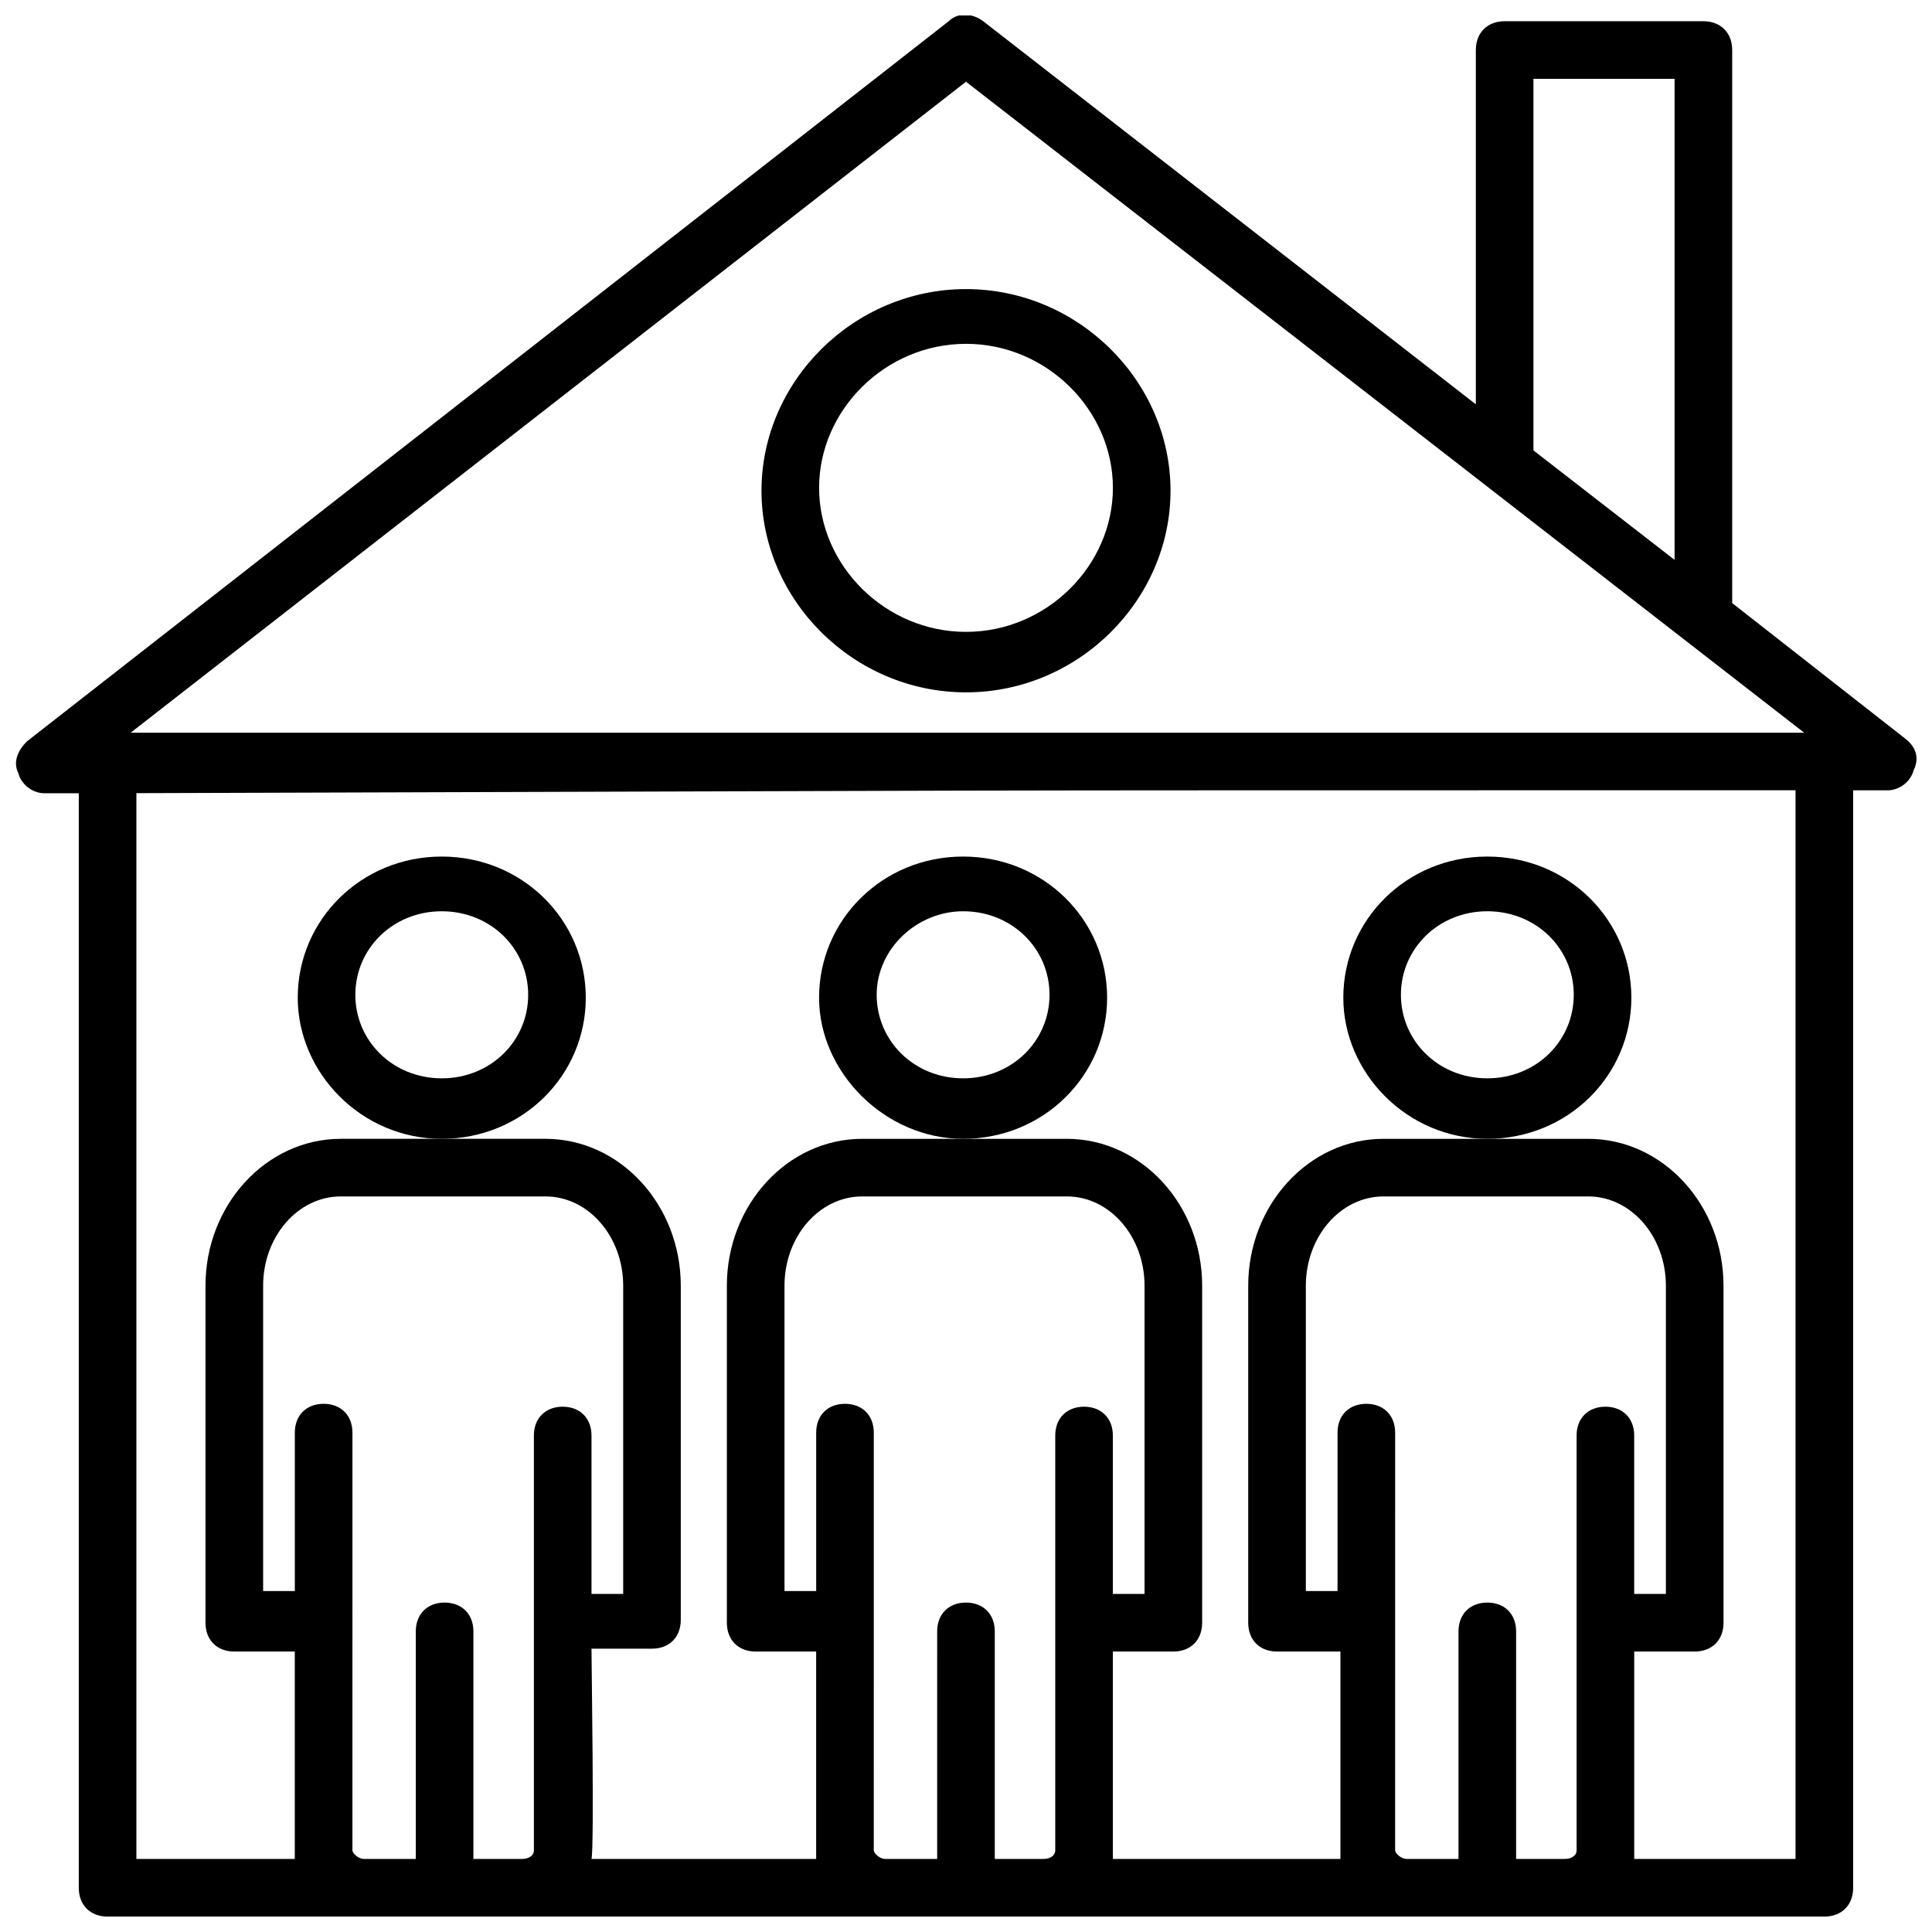
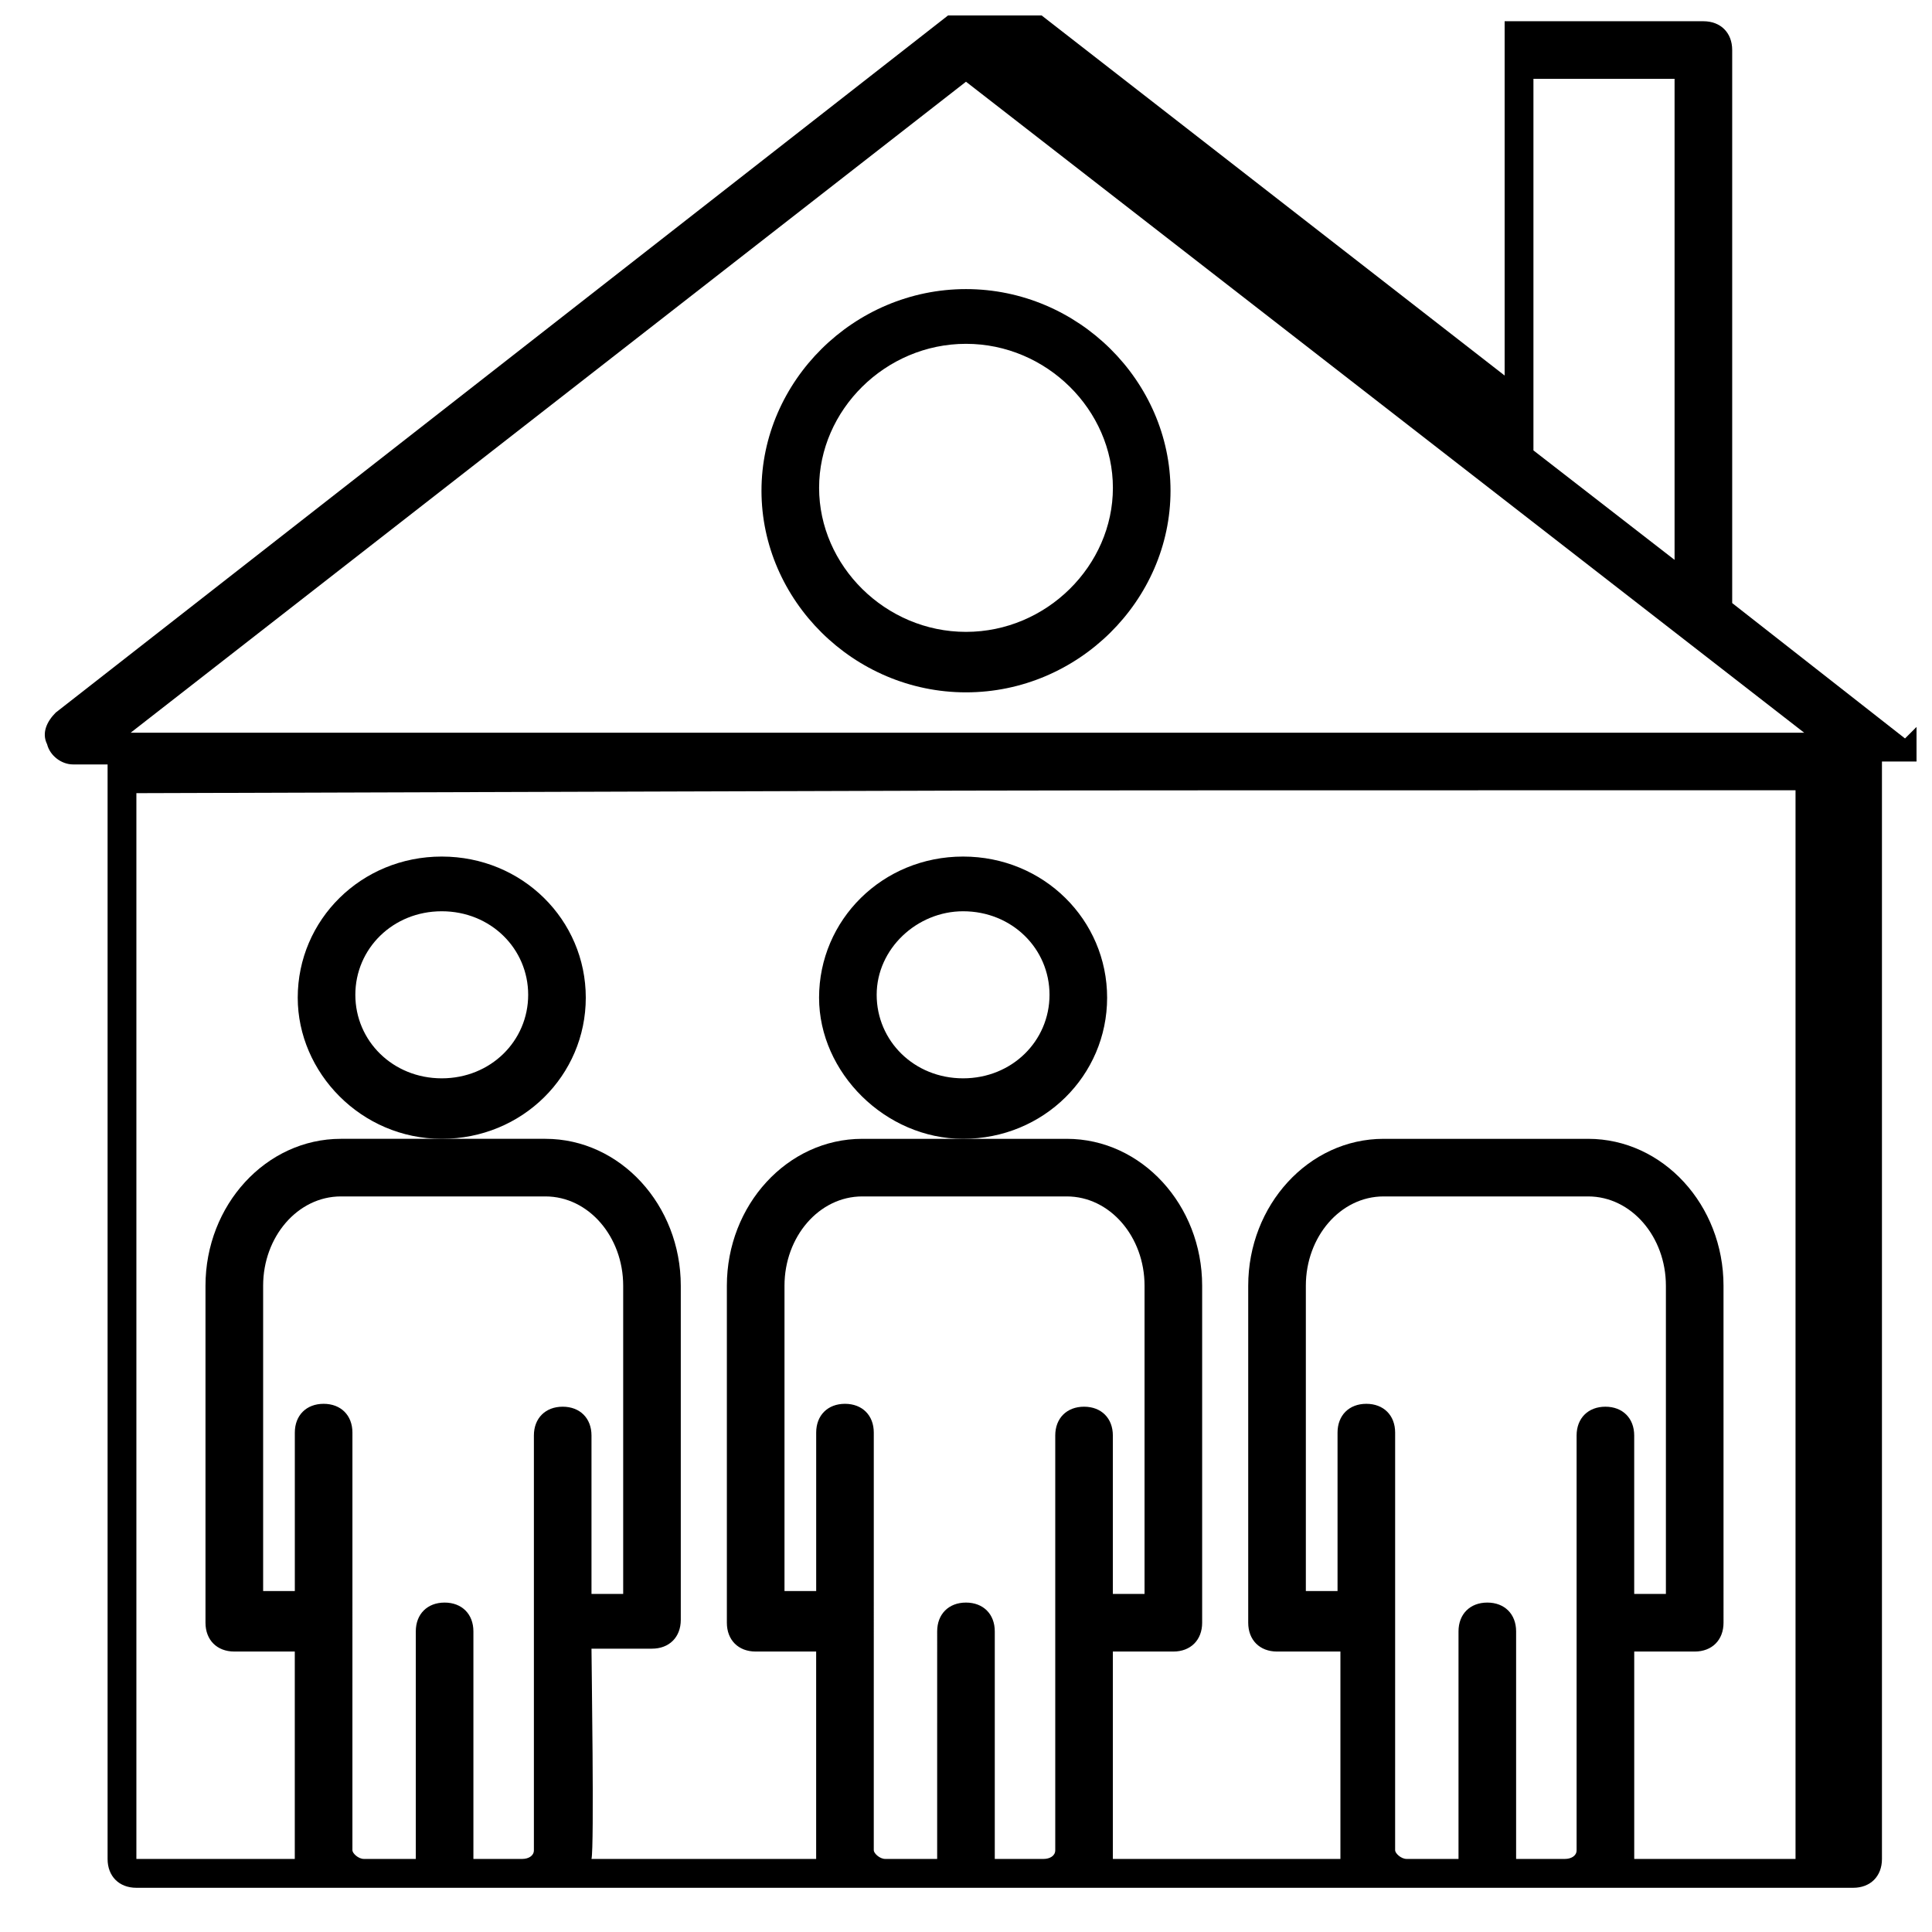
<svg xmlns="http://www.w3.org/2000/svg" width="800px" height="800px" version="1.1" viewBox="144 144 512 512">
  <defs>
    <clipPath id="a">
      <path d="m148.09 148.09h503.81v503.81h-503.81z" />
    </clipPath>
  </defs>
  <g clip-path="url(#a)">
-     <path d="m648.85 339.7-45.801-35.879v-146.56c0-4.582-3.055-7.633-7.633-7.633h-52.672c-4.582 0-7.633 3.055-7.633 7.633v93.891l-130.54-101.52c-3.055-2.289-6.871-2.289-9.16 0l-244.27 190.84c-2.289 2.289-3.816 5.344-2.289 8.398 0.762 3.051 3.816 5.344 6.867 5.344h9.16v290.07c0 4.582 3.055 7.633 7.633 7.633h454.96c4.582 0 7.633-3.055 7.633-7.633v-290.84h9.16c3.055 0 6.106-2.289 6.871-5.344 1.527-3.051 0.762-6.106-2.289-8.395zm-98.473-174.81h37.402v127.48l-37.402-29.008zm-150.38 0.766 222.13 172.52h-443.5zm-130.54 470.98v-60.305c0-4.582-3.055-7.633-7.633-7.633-4.582 0-7.633 3.055-7.633 7.633v60.305h-13.742c-1.527 0-3.055-1.527-3.055-2.289l0.004-110.69c0-4.582-3.055-7.633-7.633-7.633-4.582 0-7.633 3.055-7.633 7.633v41.984h-8.398v-80.914c0-12.977 9.16-23.664 20.609-23.664h54.199c11.449 0 20.609 10.688 20.609 23.664v81.68h-8.398v-41.984c0-4.582-3.055-7.633-7.633-7.633-4.582 0-7.633 3.055-7.633 7.633v109.92c0 1.527-1.527 2.289-3.055 2.289zm138.17 0v-60.305c0-4.582-3.055-7.633-7.633-7.633-4.582 0-7.633 3.055-7.633 7.633l-0.004 60.305h-13.742c-1.527 0-3.055-1.527-3.055-2.289l0.004-110.69c0-4.582-3.055-7.633-7.633-7.633-4.582 0-7.633 3.055-7.633 7.633v41.984h-8.398v-80.914c0-12.977 9.16-23.664 20.609-23.664h54.199c11.449 0 20.609 10.688 20.609 23.664v81.68h-8.398v-41.984c0-4.582-3.055-7.633-7.633-7.633-4.582 0-7.633 3.055-7.633 7.633v109.92c0 1.527-1.527 2.289-3.055 2.289zm138.16 0v-60.305c0-4.582-3.055-7.633-7.633-7.633-4.582 0-7.633 3.055-7.633 7.633v60.305h-13.742c-1.527 0-3.055-1.527-3.055-2.289l0.004-110.69c0-4.582-3.055-7.633-7.633-7.633-4.582 0-7.633 3.055-7.633 7.633v41.984h-8.398v-80.914c0-12.977 9.16-23.664 20.609-23.664h54.199c11.449 0 20.609 10.688 20.609 23.664v81.68h-8.398v-41.984c0-4.582-3.055-7.633-7.633-7.633-4.582 0-7.633 3.055-7.633 7.633v109.92c0 1.527-1.527 2.289-3.055 2.289zm74.047-283.2v283.2h-42.746v-2.289-52.672h16.031c4.582 0 7.633-3.055 7.633-7.633l-0.004-89.312c0-21.375-16.031-38.93-35.879-38.93h-54.199c-19.848 0-35.879 17.559-35.879 38.93v89.312c0 4.582 3.055 7.633 7.633 7.633h16.801v52.672 2.289h-60.305v-2.289-52.672h16.031c4.582 0 7.633-3.055 7.633-7.633v-89.312c0-21.375-16.031-38.93-35.879-38.93h-54.199c-19.848 0-35.879 17.559-35.879 38.93v89.312c0 4.582 3.055 7.633 7.633 7.633h16.031v52.672 2.289h-59.539c0.762-3.055 0-52.672 0-55.723h16.031c4.582 0 7.633-3.055 7.633-7.633v-88.551c0-21.375-16.031-38.93-35.879-38.93h-54.199c-19.848 0-35.879 17.559-35.879 38.93v89.312c0 4.582 3.055 7.633 7.633 7.633h16.031v52.672 2.289h-41.977v-282.44c264.88-0.766 170.99-0.766 439.69-0.766z" />
+     <path d="m648.85 339.7-45.801-35.879v-146.56c0-4.582-3.055-7.633-7.633-7.633h-52.672v93.891l-130.54-101.52c-3.055-2.289-6.871-2.289-9.16 0l-244.27 190.84c-2.289 2.289-3.816 5.344-2.289 8.398 0.762 3.051 3.816 5.344 6.867 5.344h9.16v290.07c0 4.582 3.055 7.633 7.633 7.633h454.96c4.582 0 7.633-3.055 7.633-7.633v-290.84h9.16c3.055 0 6.106-2.289 6.871-5.344 1.527-3.051 0.762-6.106-2.289-8.395zm-98.473-174.81h37.402v127.48l-37.402-29.008zm-150.38 0.766 222.13 172.52h-443.5zm-130.54 470.98v-60.305c0-4.582-3.055-7.633-7.633-7.633-4.582 0-7.633 3.055-7.633 7.633v60.305h-13.742c-1.527 0-3.055-1.527-3.055-2.289l0.004-110.69c0-4.582-3.055-7.633-7.633-7.633-4.582 0-7.633 3.055-7.633 7.633v41.984h-8.398v-80.914c0-12.977 9.16-23.664 20.609-23.664h54.199c11.449 0 20.609 10.688 20.609 23.664v81.68h-8.398v-41.984c0-4.582-3.055-7.633-7.633-7.633-4.582 0-7.633 3.055-7.633 7.633v109.92c0 1.527-1.527 2.289-3.055 2.289zm138.17 0v-60.305c0-4.582-3.055-7.633-7.633-7.633-4.582 0-7.633 3.055-7.633 7.633l-0.004 60.305h-13.742c-1.527 0-3.055-1.527-3.055-2.289l0.004-110.69c0-4.582-3.055-7.633-7.633-7.633-4.582 0-7.633 3.055-7.633 7.633v41.984h-8.398v-80.914c0-12.977 9.16-23.664 20.609-23.664h54.199c11.449 0 20.609 10.688 20.609 23.664v81.68h-8.398v-41.984c0-4.582-3.055-7.633-7.633-7.633-4.582 0-7.633 3.055-7.633 7.633v109.92c0 1.527-1.527 2.289-3.055 2.289zm138.16 0v-60.305c0-4.582-3.055-7.633-7.633-7.633-4.582 0-7.633 3.055-7.633 7.633v60.305h-13.742c-1.527 0-3.055-1.527-3.055-2.289l0.004-110.69c0-4.582-3.055-7.633-7.633-7.633-4.582 0-7.633 3.055-7.633 7.633v41.984h-8.398v-80.914c0-12.977 9.16-23.664 20.609-23.664h54.199c11.449 0 20.609 10.688 20.609 23.664v81.68h-8.398v-41.984c0-4.582-3.055-7.633-7.633-7.633-4.582 0-7.633 3.055-7.633 7.633v109.92c0 1.527-1.527 2.289-3.055 2.289zm74.047-283.2v283.2h-42.746v-2.289-52.672h16.031c4.582 0 7.633-3.055 7.633-7.633l-0.004-89.312c0-21.375-16.031-38.93-35.879-38.93h-54.199c-19.848 0-35.879 17.559-35.879 38.93v89.312c0 4.582 3.055 7.633 7.633 7.633h16.801v52.672 2.289h-60.305v-2.289-52.672h16.031c4.582 0 7.633-3.055 7.633-7.633v-89.312c0-21.375-16.031-38.93-35.879-38.93h-54.199c-19.848 0-35.879 17.559-35.879 38.93v89.312c0 4.582 3.055 7.633 7.633 7.633h16.031v52.672 2.289h-59.539c0.762-3.055 0-52.672 0-55.723h16.031c4.582 0 7.633-3.055 7.633-7.633v-88.551c0-21.375-16.031-38.93-35.879-38.93h-54.199c-19.848 0-35.879 17.559-35.879 38.93v89.312c0 4.582 3.055 7.633 7.633 7.633h16.031v52.672 2.289h-41.977v-282.44c264.88-0.766 170.99-0.766 439.69-0.766z" />
  </g>
  <path d="m261.07 445.8c21.375 0 38.168-16.793 38.168-37.402 0-20.609-16.793-37.402-38.168-37.402s-38.168 16.793-38.168 37.402c0 19.844 16.793 37.402 38.168 37.402zm0-60.305c12.977 0 22.902 9.922 22.902 22.137 0 12.215-9.922 22.137-22.902 22.137-12.977 0-22.902-9.922-22.902-22.137 0-12.215 9.926-22.137 22.902-22.137z" />
  <path d="m399.23 445.8c21.375 0 38.168-16.793 38.168-37.402 0-20.609-16.793-37.402-38.168-37.402s-38.168 16.793-38.168 37.402c0 19.844 17.559 37.402 38.168 37.402zm0-60.305c12.977 0 22.902 9.922 22.902 22.137 0 12.215-9.922 22.137-22.902 22.137-12.977 0-22.902-9.922-22.902-22.137 0.004-12.215 10.691-22.137 22.902-22.137z" />
-   <path d="m538.16 445.8c21.375 0 38.168-16.793 38.168-37.402 0-20.609-16.793-37.402-38.168-37.402s-38.168 16.793-38.168 37.402c0 19.844 16.793 37.402 38.168 37.402zm0-60.305c12.977 0 22.902 9.922 22.902 22.137 0 12.215-9.922 22.137-22.902 22.137-12.977 0-22.902-9.922-22.902-22.137 0.004-12.215 9.926-22.137 22.902-22.137z" />
  <path d="m400 327.48c29.77 0 54.199-24.426 54.199-53.434s-24.426-53.434-54.199-53.434c-29.77 0-54.199 24.426-54.199 53.434s24.426 53.434 54.199 53.434zm0-92.363c21.375 0 38.93 17.559 38.93 38.168s-17.559 38.168-38.93 38.168c-21.375 0-38.93-17.559-38.93-38.168-0.004-20.613 17.555-38.168 38.93-38.168z" />
</svg>